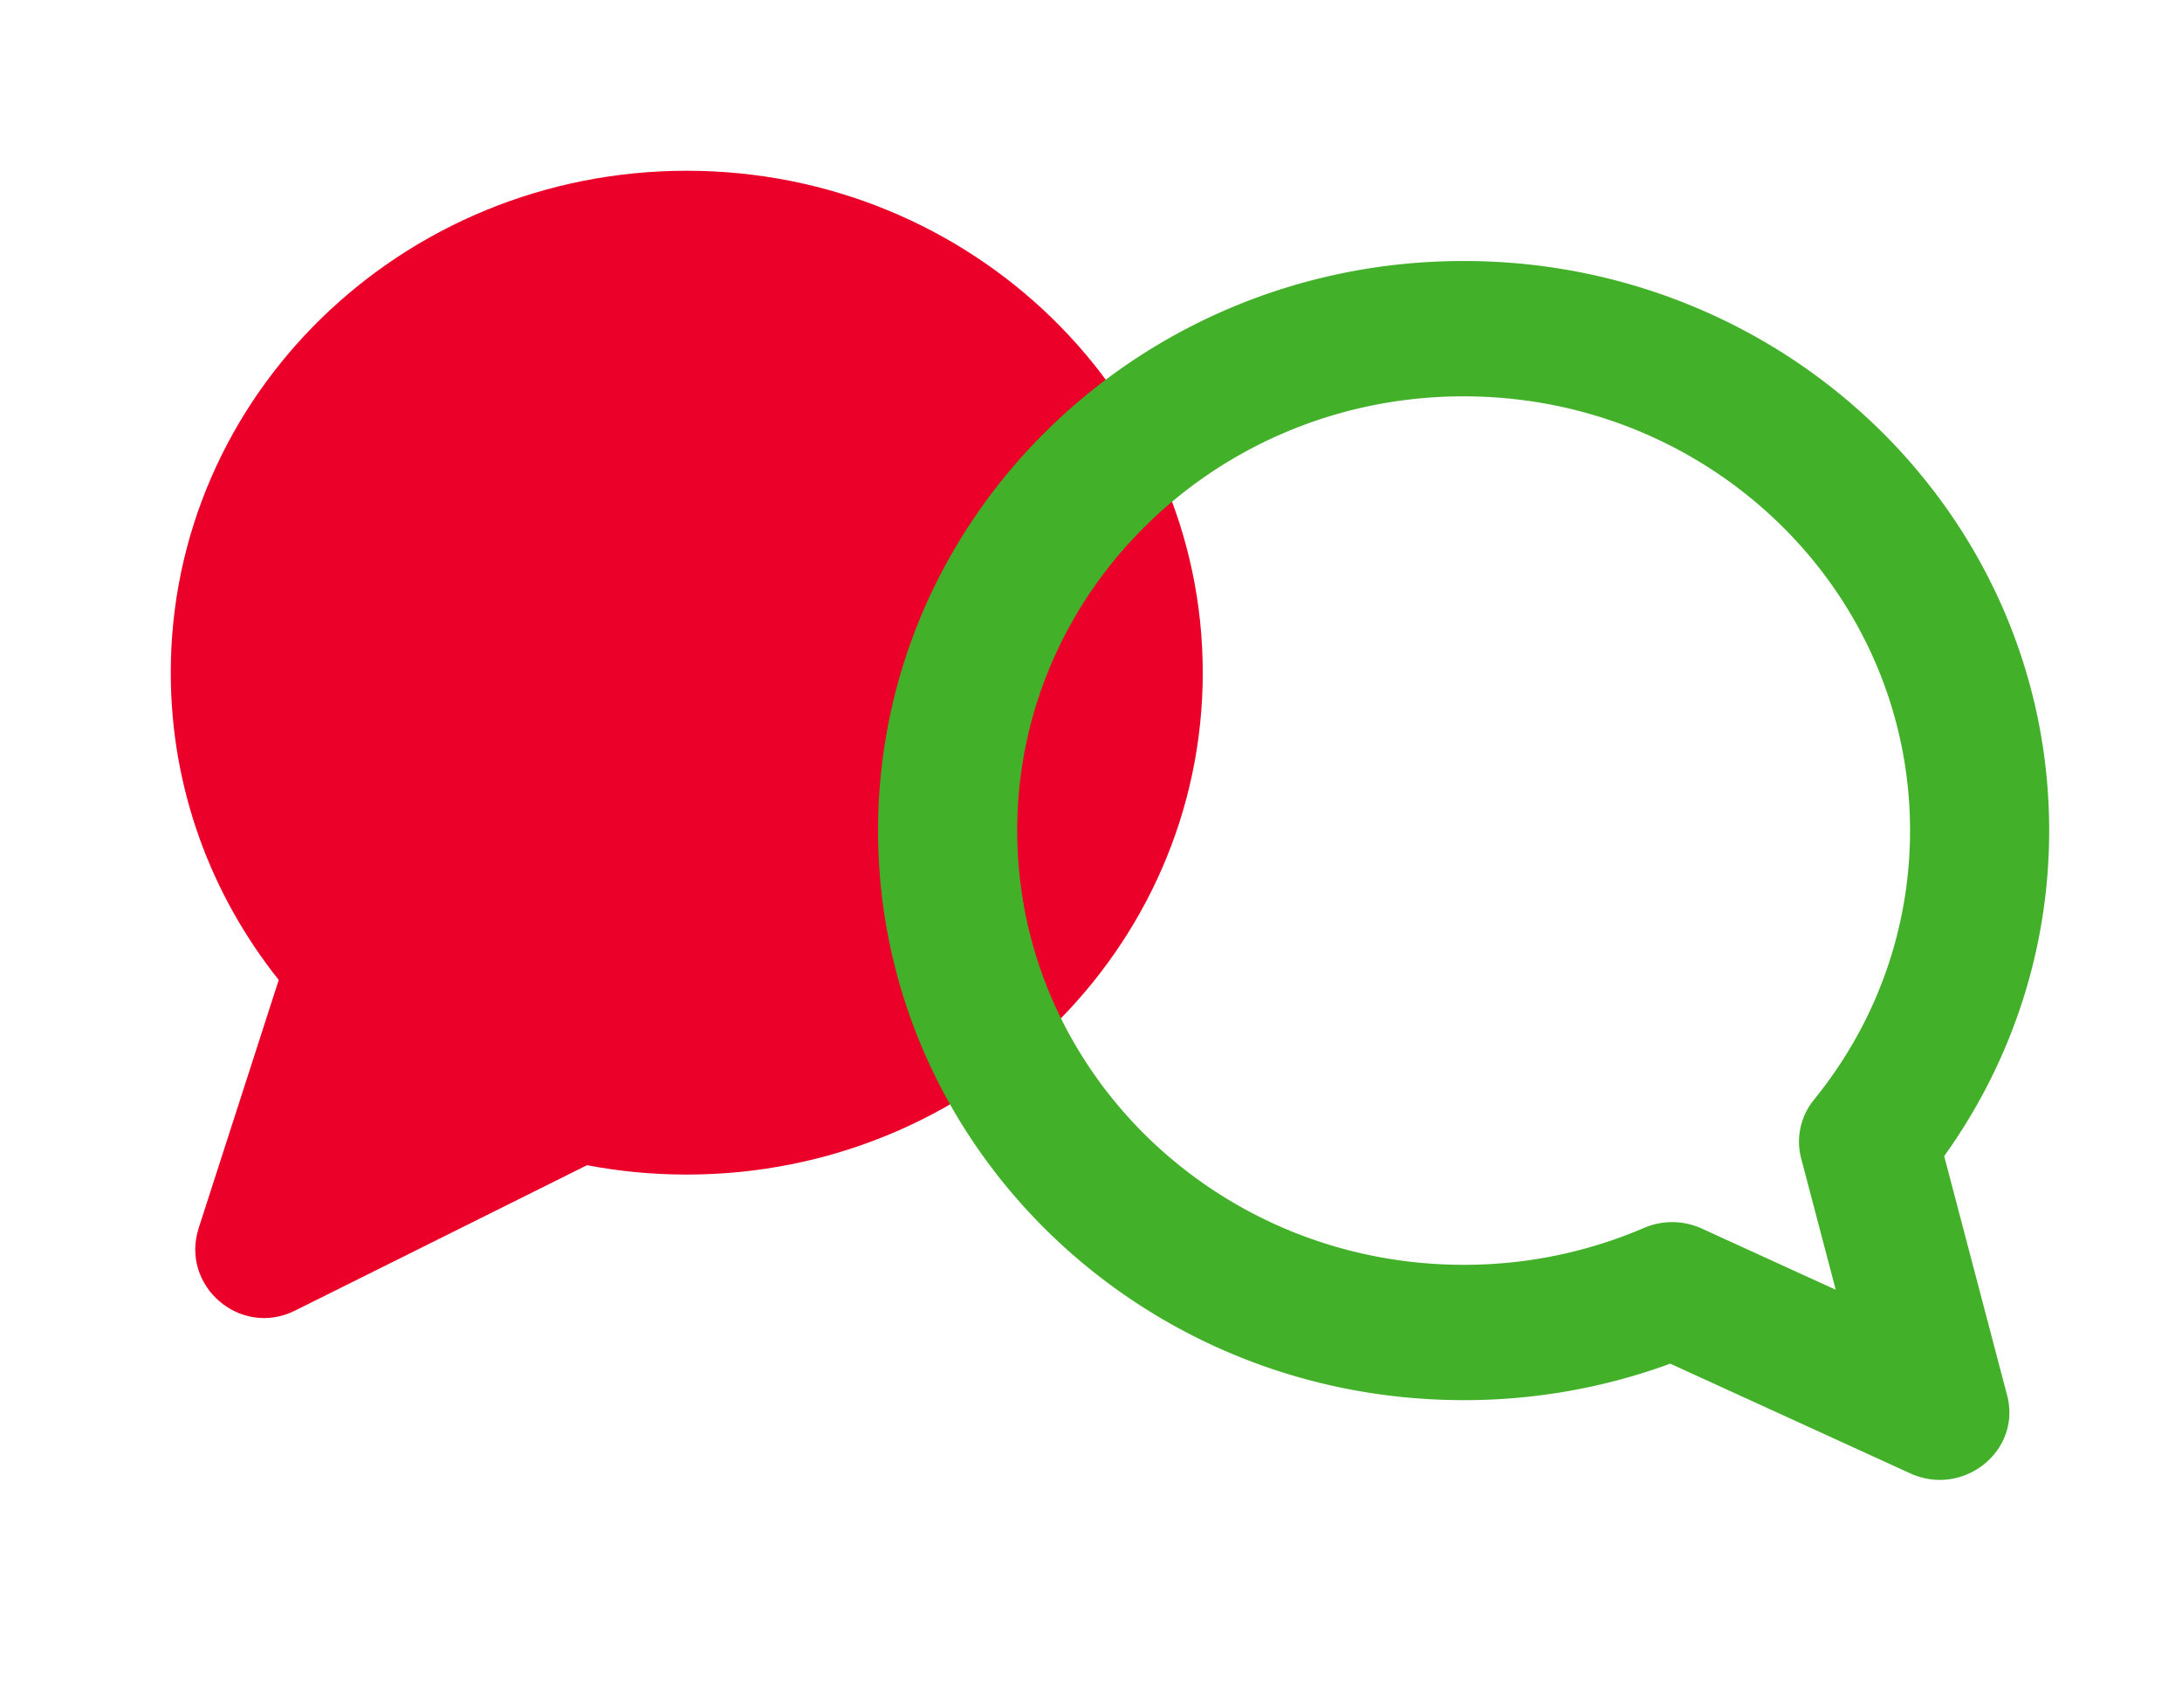
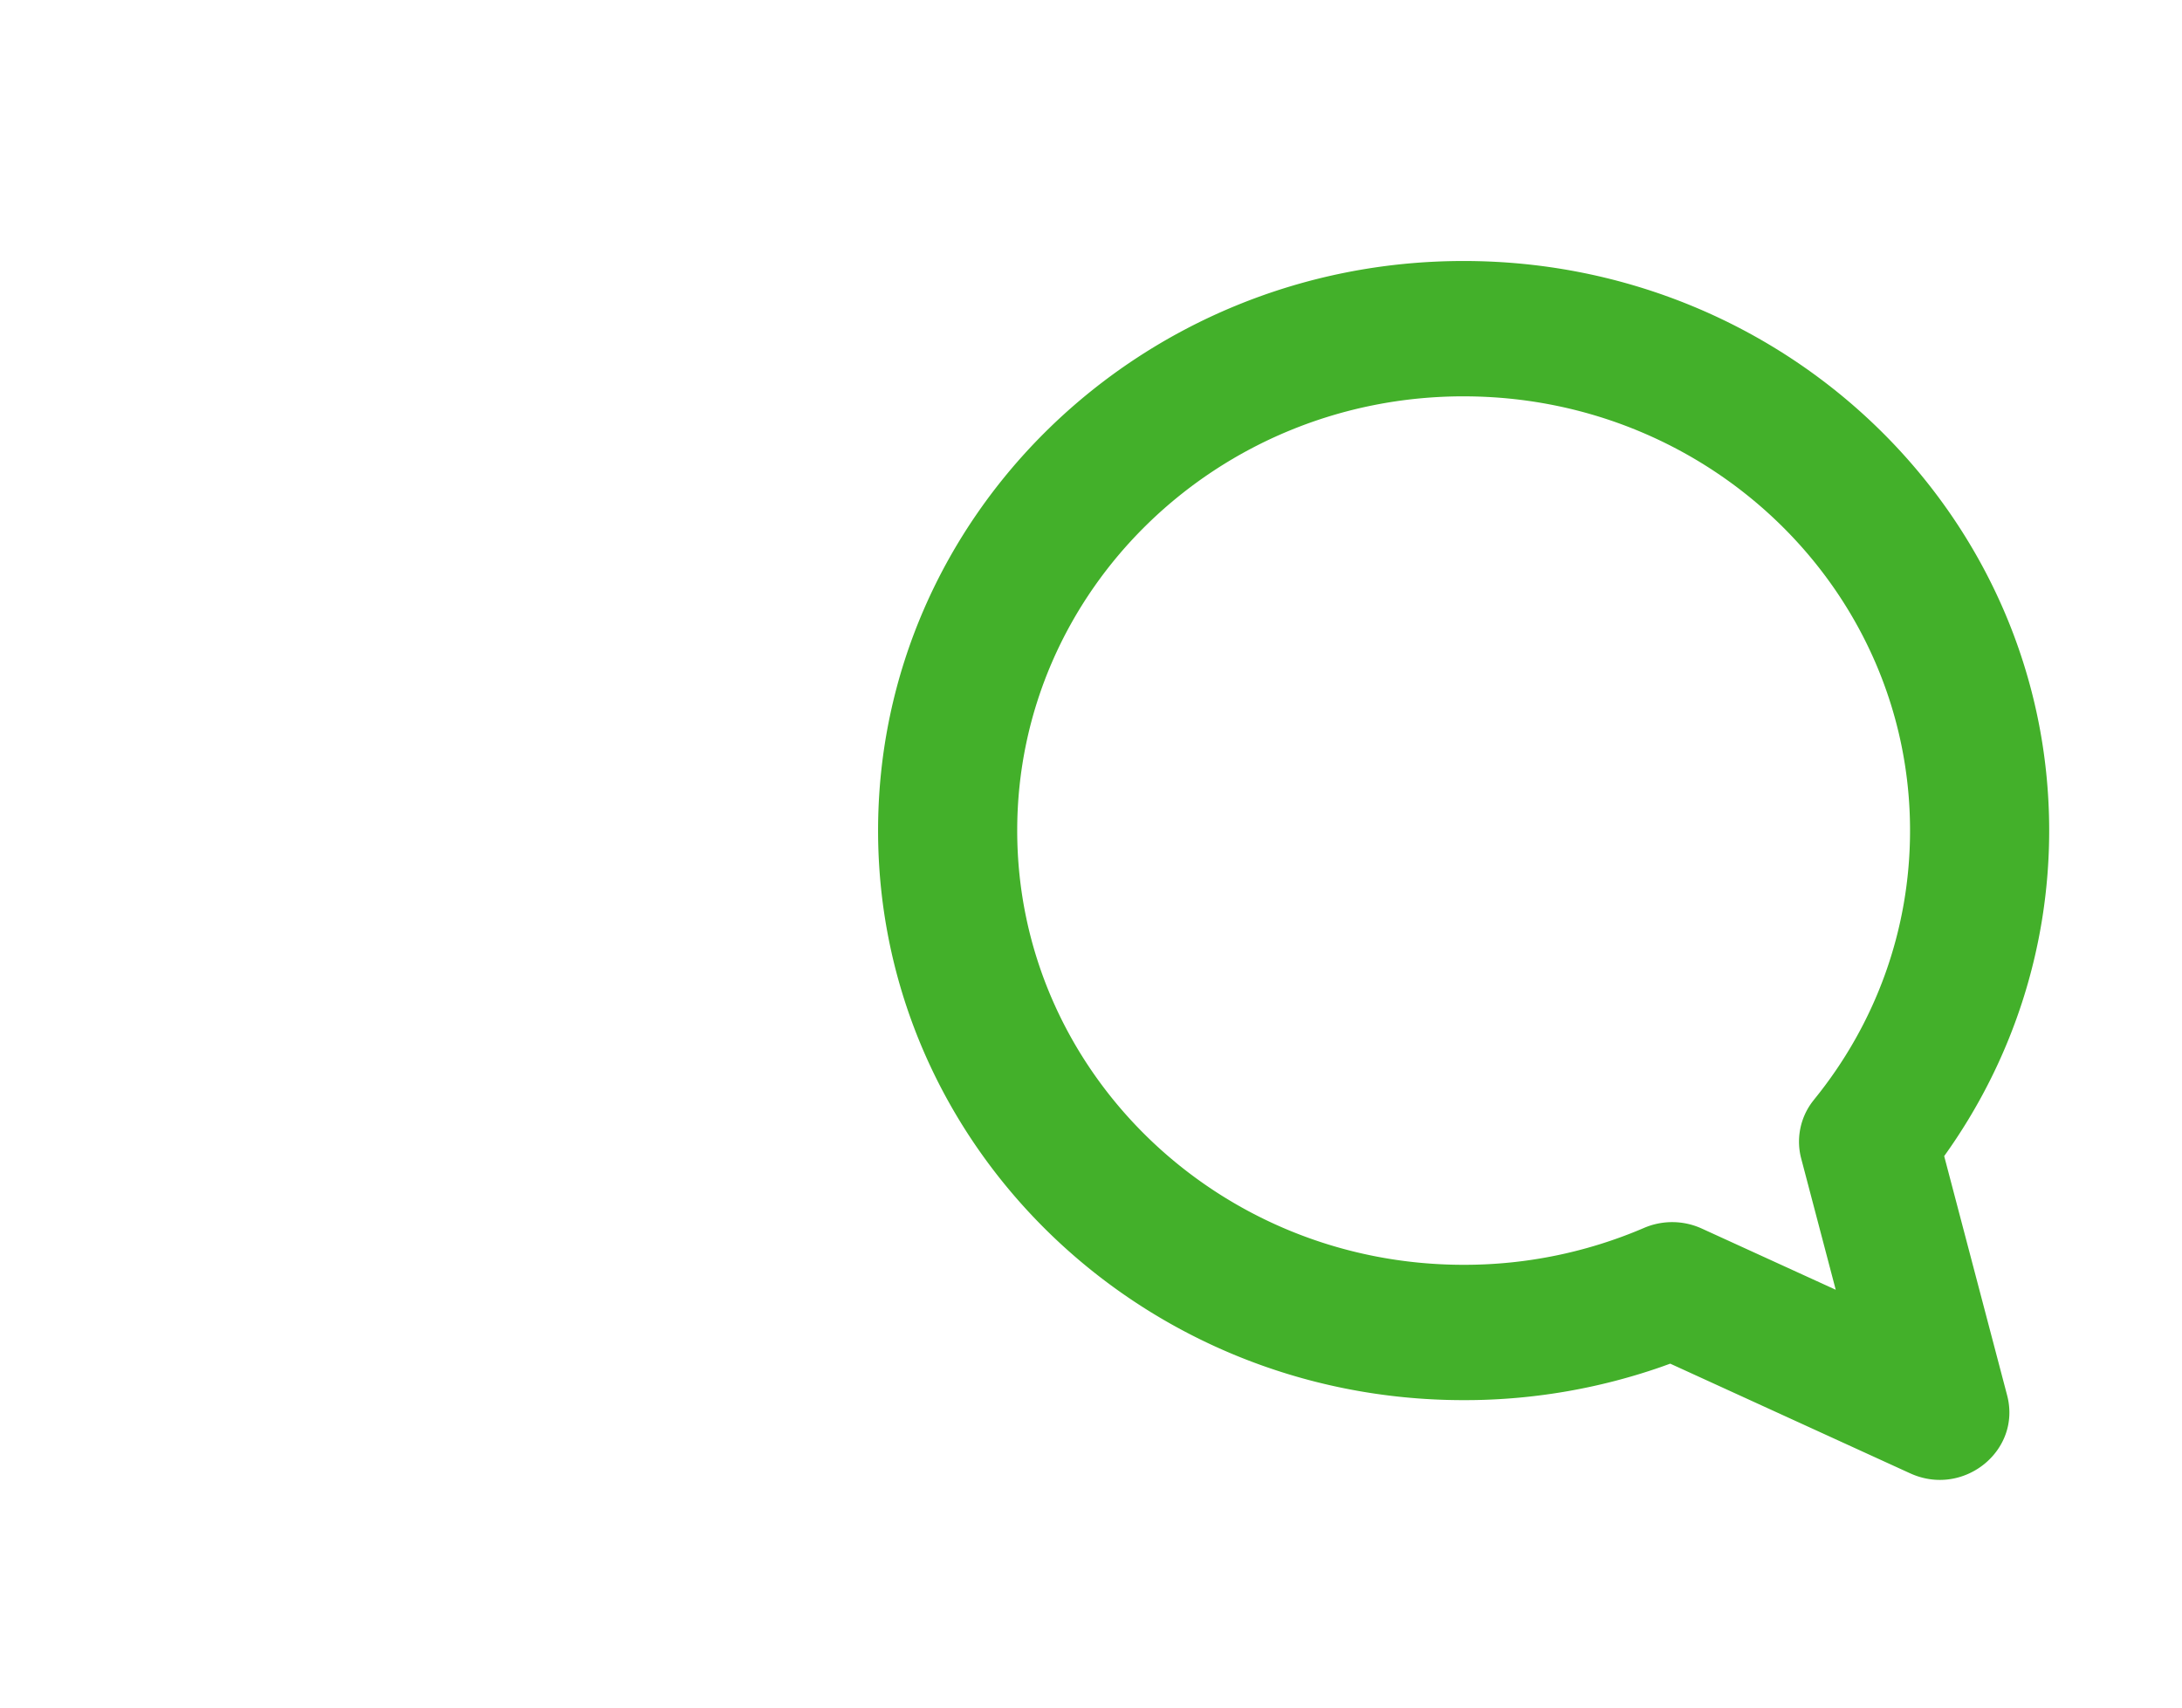
<svg xmlns="http://www.w3.org/2000/svg" width="115" height="90" viewBox="0 0 115 90" fill="none">
-   <path fill-rule="evenodd" clip-rule="evenodd" d="M14.69 51.649C11.123 47.174 9 41.555 9 35.454 9 20.844 21.175 9 36.194 9 51.214 9 63.39 20.844 63.39 35.454c0 14.61-12.176 26.453-27.195 26.453-1.799 0-3.557-.17-5.258-.494L15.542 69.08c-2.874 1.43-6.054-1.304-5.068-4.36l4.216-13.07z" fill="#EB0029" />
  <path fill-rule="evenodd" clip-rule="evenodd" d="M77.139 13.756c-17.044 0-30.861 13.44-30.861 30.02s13.817 30.02 30.86 30.02l.45-.002a31.561 31.561 0 0 0 9.965-1.75l.475-.171 12.644 5.78.122.053c2.772 1.158 5.747-1.286 4.989-4.166l-3.317-12.607.01-.013C106.044 55.94 108 50 108 43.776c0-16.58-13.817-30.02-30.861-30.02zm0 7.134c12.994 0 23.528 10.246 23.528 22.886 0 5.225-1.8 10.173-5.062 14.184l-.098.127a3.489 3.489 0 0 0-.578 2.97l1.821 6.921-7.06-3.226a3.76 3.76 0 0 0-3.042-.034 23.993 23.993 0 0 1-9.51 1.945c-12.993 0-23.527-10.246-23.527-22.887 0-12.64 10.534-22.887 23.528-22.887z" fill="#43B02A" style="mix-blend-mode:multiply" />
</svg>